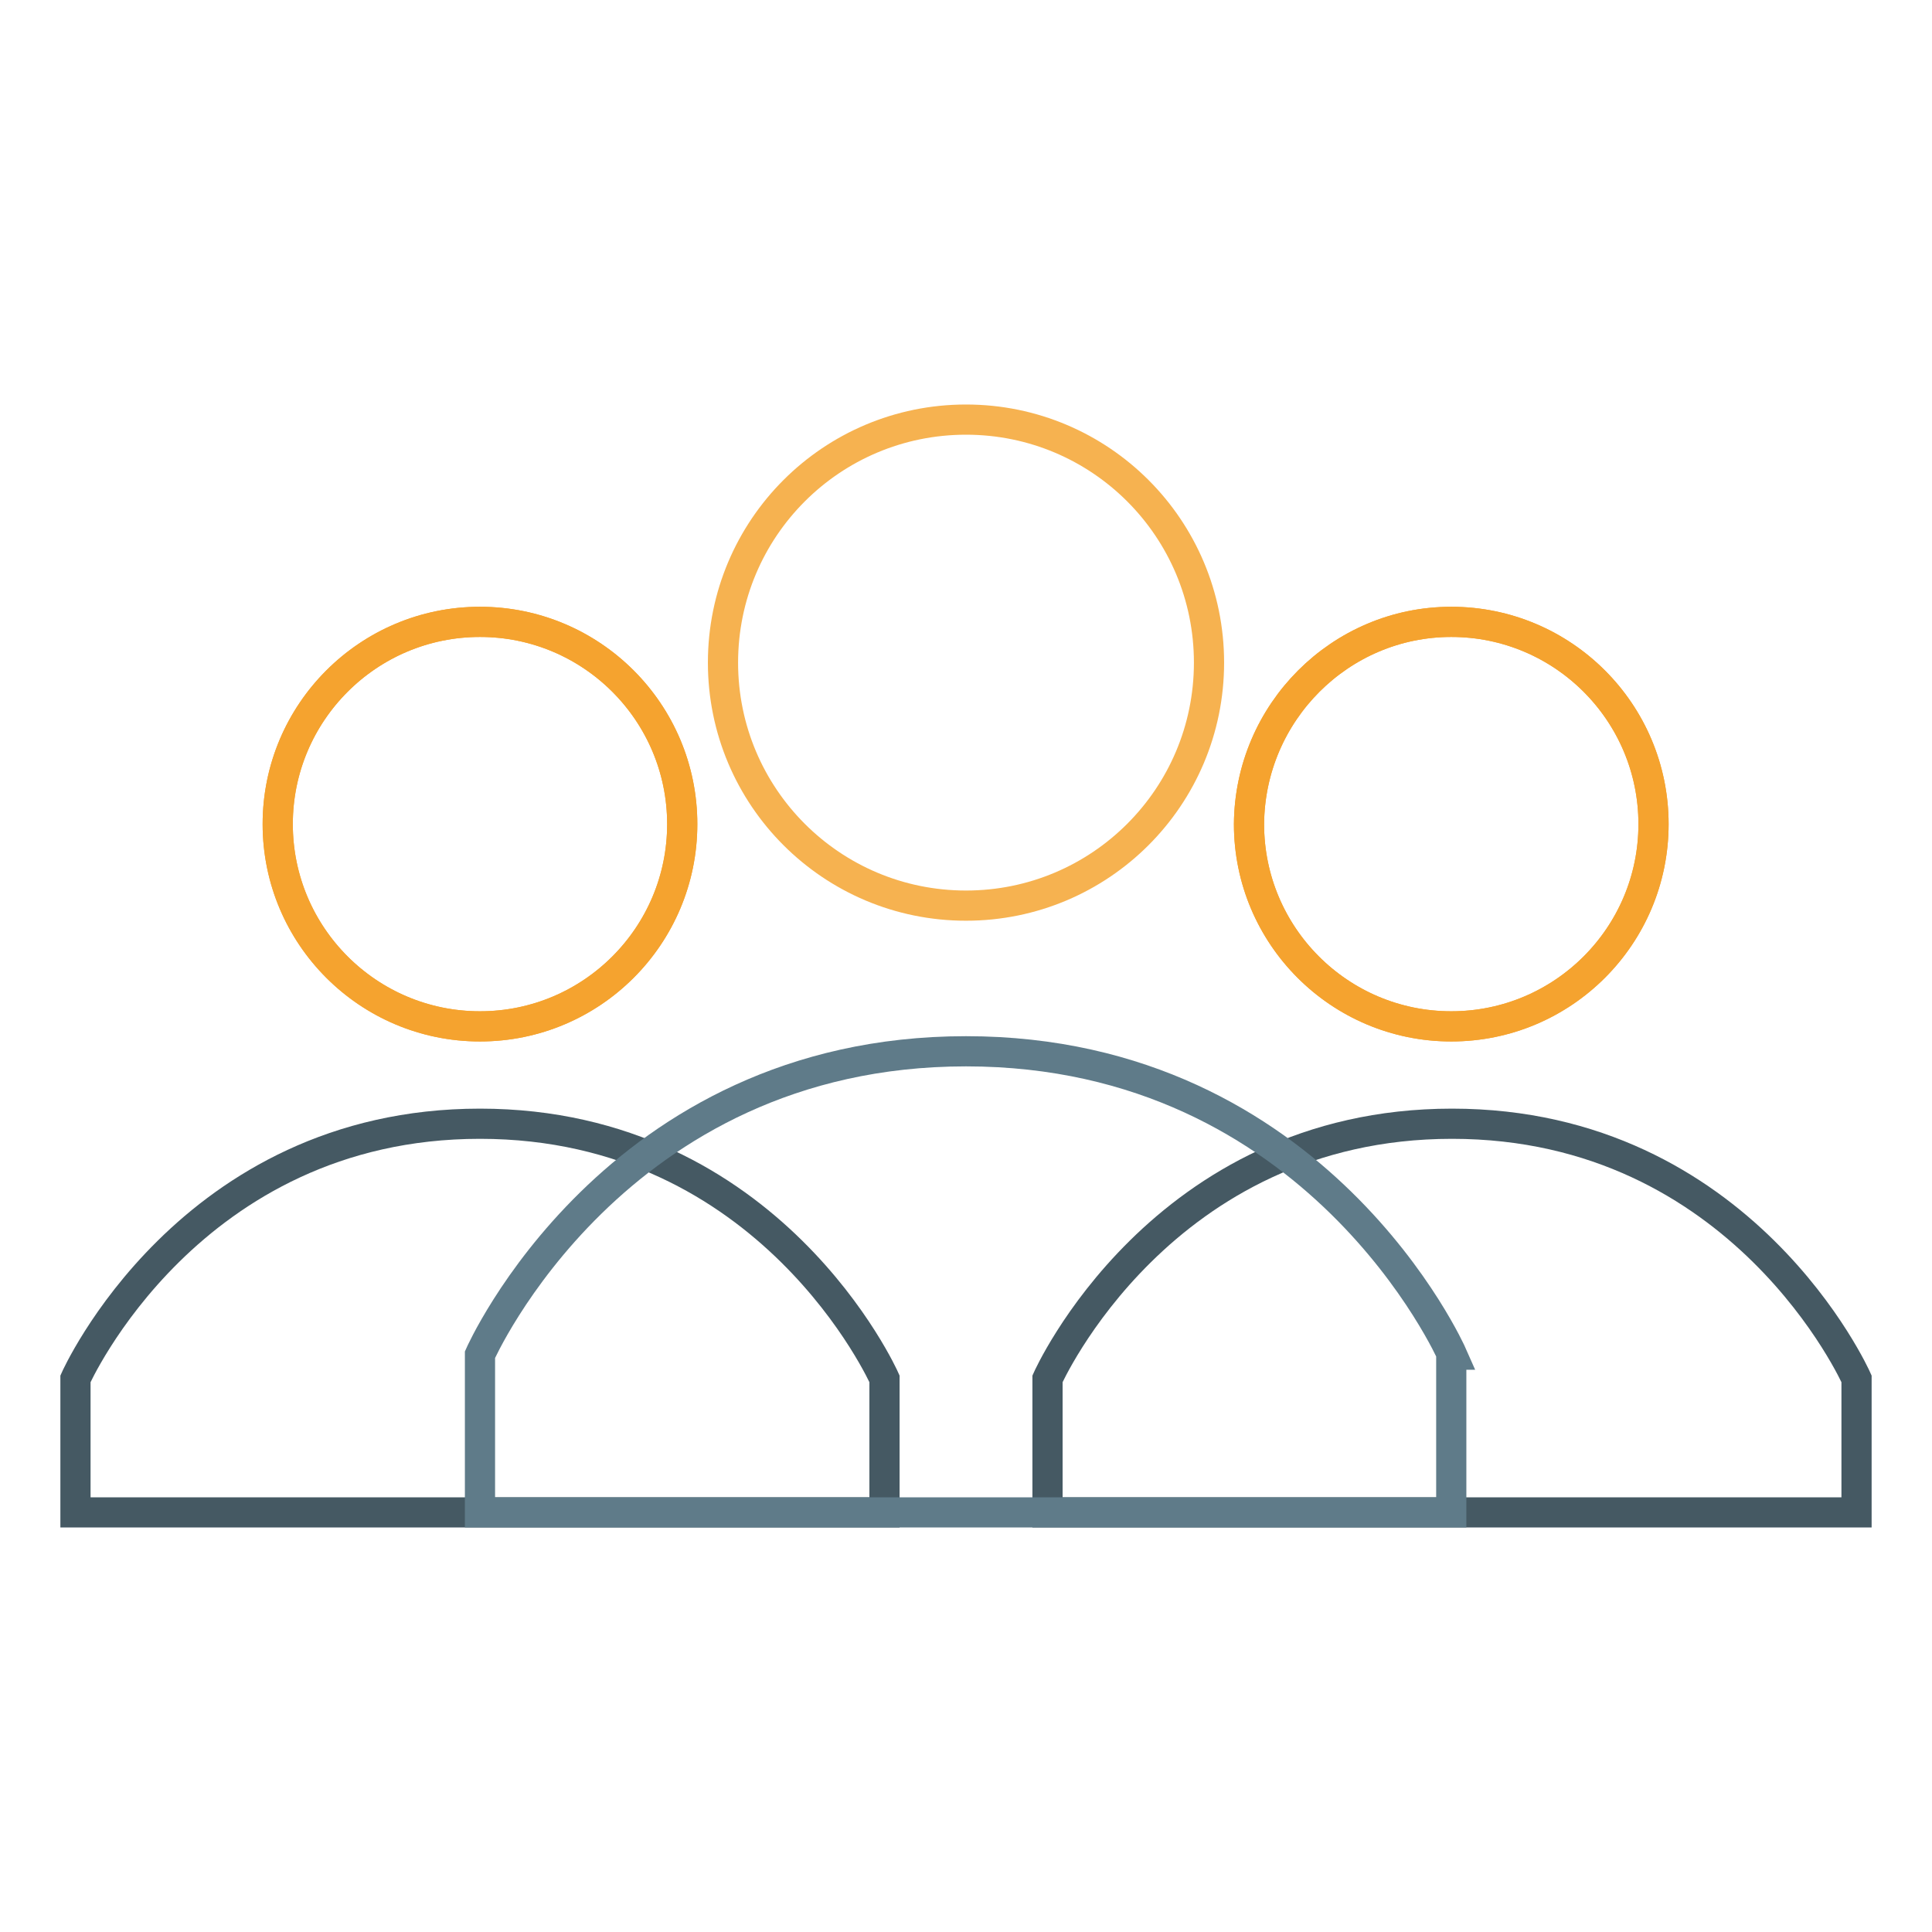
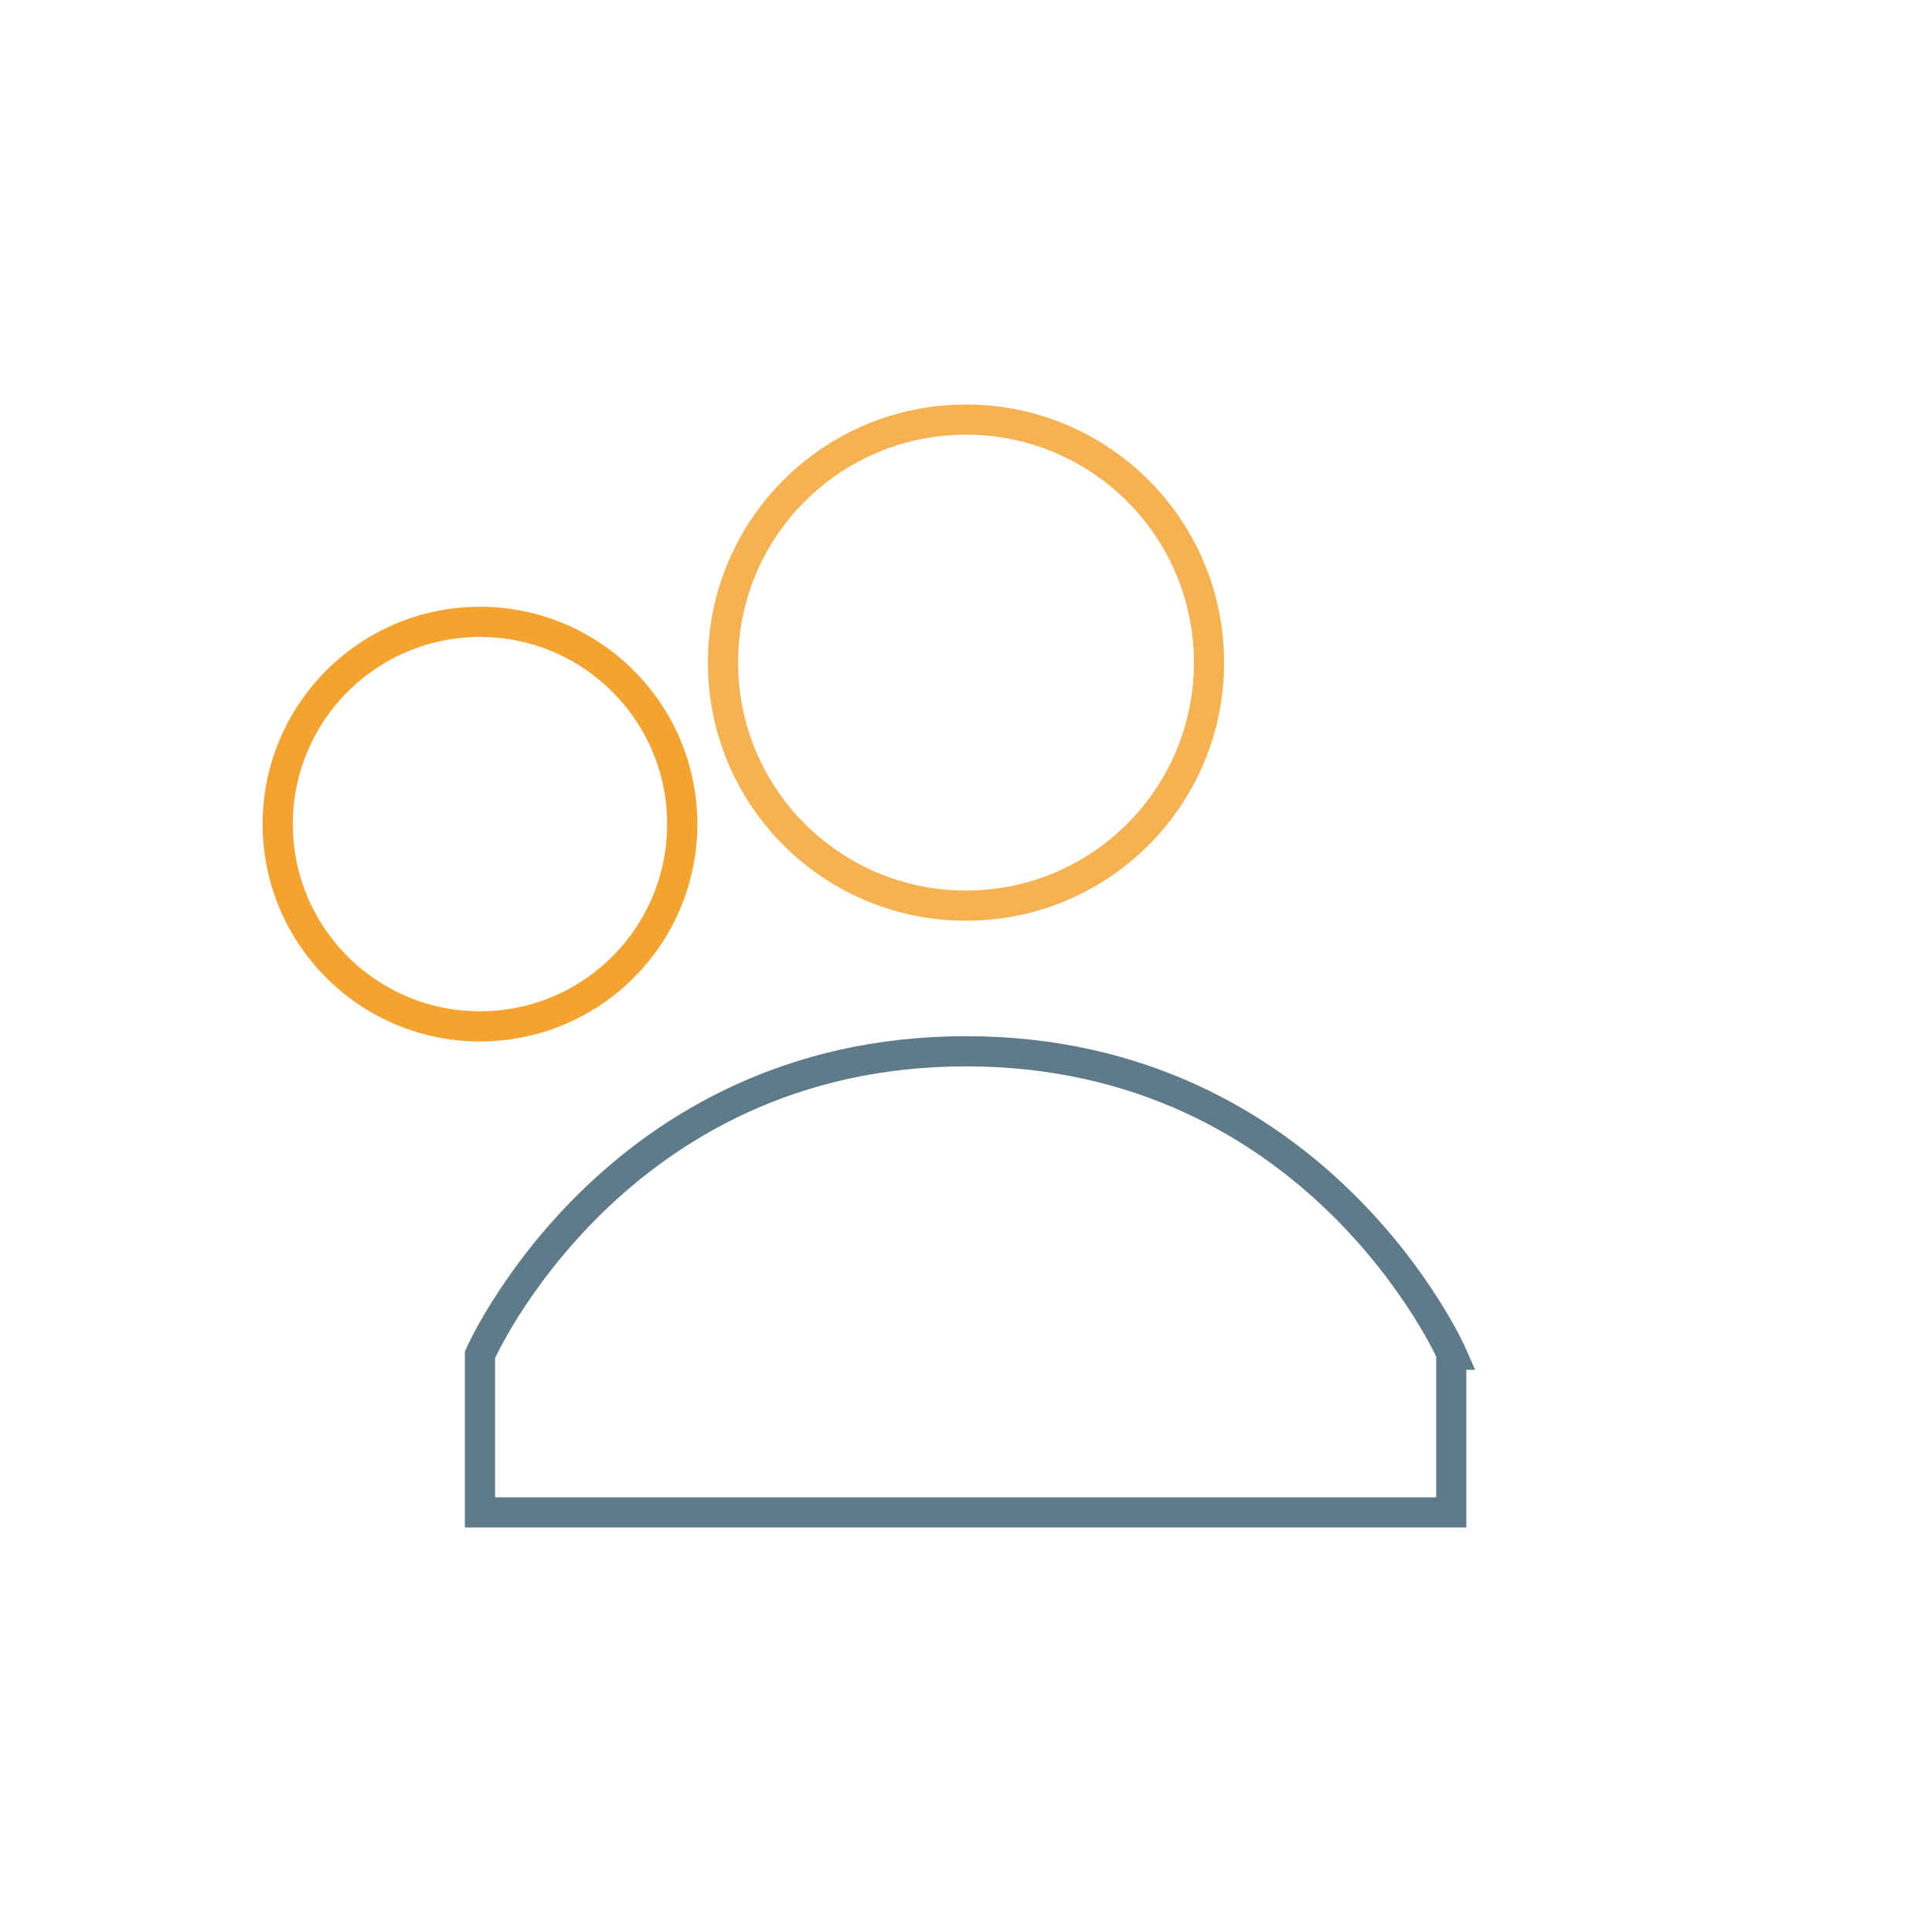
<svg xmlns="http://www.w3.org/2000/svg" version="1.1" x="0px" y="0px" viewBox="0 0 256 256" enable-background="new 0 0 256 256" xml:space="preserve">
  <g>
-     <path stroke-width="4" fill-opacity="0" stroke="#f5a32f" d="M36.8,109.2c0,14.8,12,26.8,26.8,26.8c14.8,0,26.8-12,26.8-26.8c0-14.8-12-26.8-26.8-26.8 C48.8,82.4,36.8,94.4,36.8,109.2L36.8,109.2z" />
-     <path stroke-width="4" fill-opacity="0" stroke="#455963" d="M10,182.7c0,0,15-33.8,53.6-33.8c38.6,0,53.6,33.8,53.6,33.8v17.7H10V182.7z M246,182.7 c0,0-15-33.8-53.6-33.8c-38.6,0-53.6,33.8-53.6,33.8v17.7H246V182.7L246,182.7z" />
    <path stroke-width="4" fill-opacity="0" stroke="#f6b250" d="M95.8,87.8c0,17.8,14.4,32.2,32.2,32.2c17.8,0,32.2-14.4,32.2-32.2S145.8,55.6,128,55.6 C110.2,55.6,95.8,70,95.8,87.8z" />
    <path stroke-width="4" fill-opacity="0" stroke="#5f7b89" d="M192.4,179.5c0,0-17.7-40.2-64.4-40.2c-46.7,0-64.4,40.2-64.4,40.2v20.9h128.7V179.5z" />
-     <path stroke-width="4" fill-opacity="0" stroke="#f5a32f" d="M165.5,109.2c0,14.8,12,26.8,26.8,26.8c14.8,0,26.8-12,26.8-26.8c0,0,0,0,0,0c0-14.8-12-26.8-26.8-26.8 C177.6,82.4,165.6,94.4,165.5,109.2C165.5,109.2,165.5,109.2,165.5,109.2z" />
    <path stroke-width="4" fill-opacity="0" stroke="#f5a32f" d="M36.8,109.2c0,14.8,12,26.8,26.8,26.8c14.8,0,26.8-12,26.8-26.8c0-14.8-12-26.8-26.8-26.8 C48.8,82.4,36.8,94.4,36.8,109.2L36.8,109.2z" />
-     <path stroke-width="4" fill-opacity="0" stroke="#f5a32f" d="M165.5,109.2c0,14.8,12,26.8,26.8,26.8c14.8,0,26.8-12,26.8-26.8c0,0,0,0,0,0c0-14.8-12-26.8-26.8-26.8 C177.6,82.4,165.6,94.4,165.5,109.2C165.5,109.2,165.5,109.2,165.5,109.2z" />
  </g>
</svg>